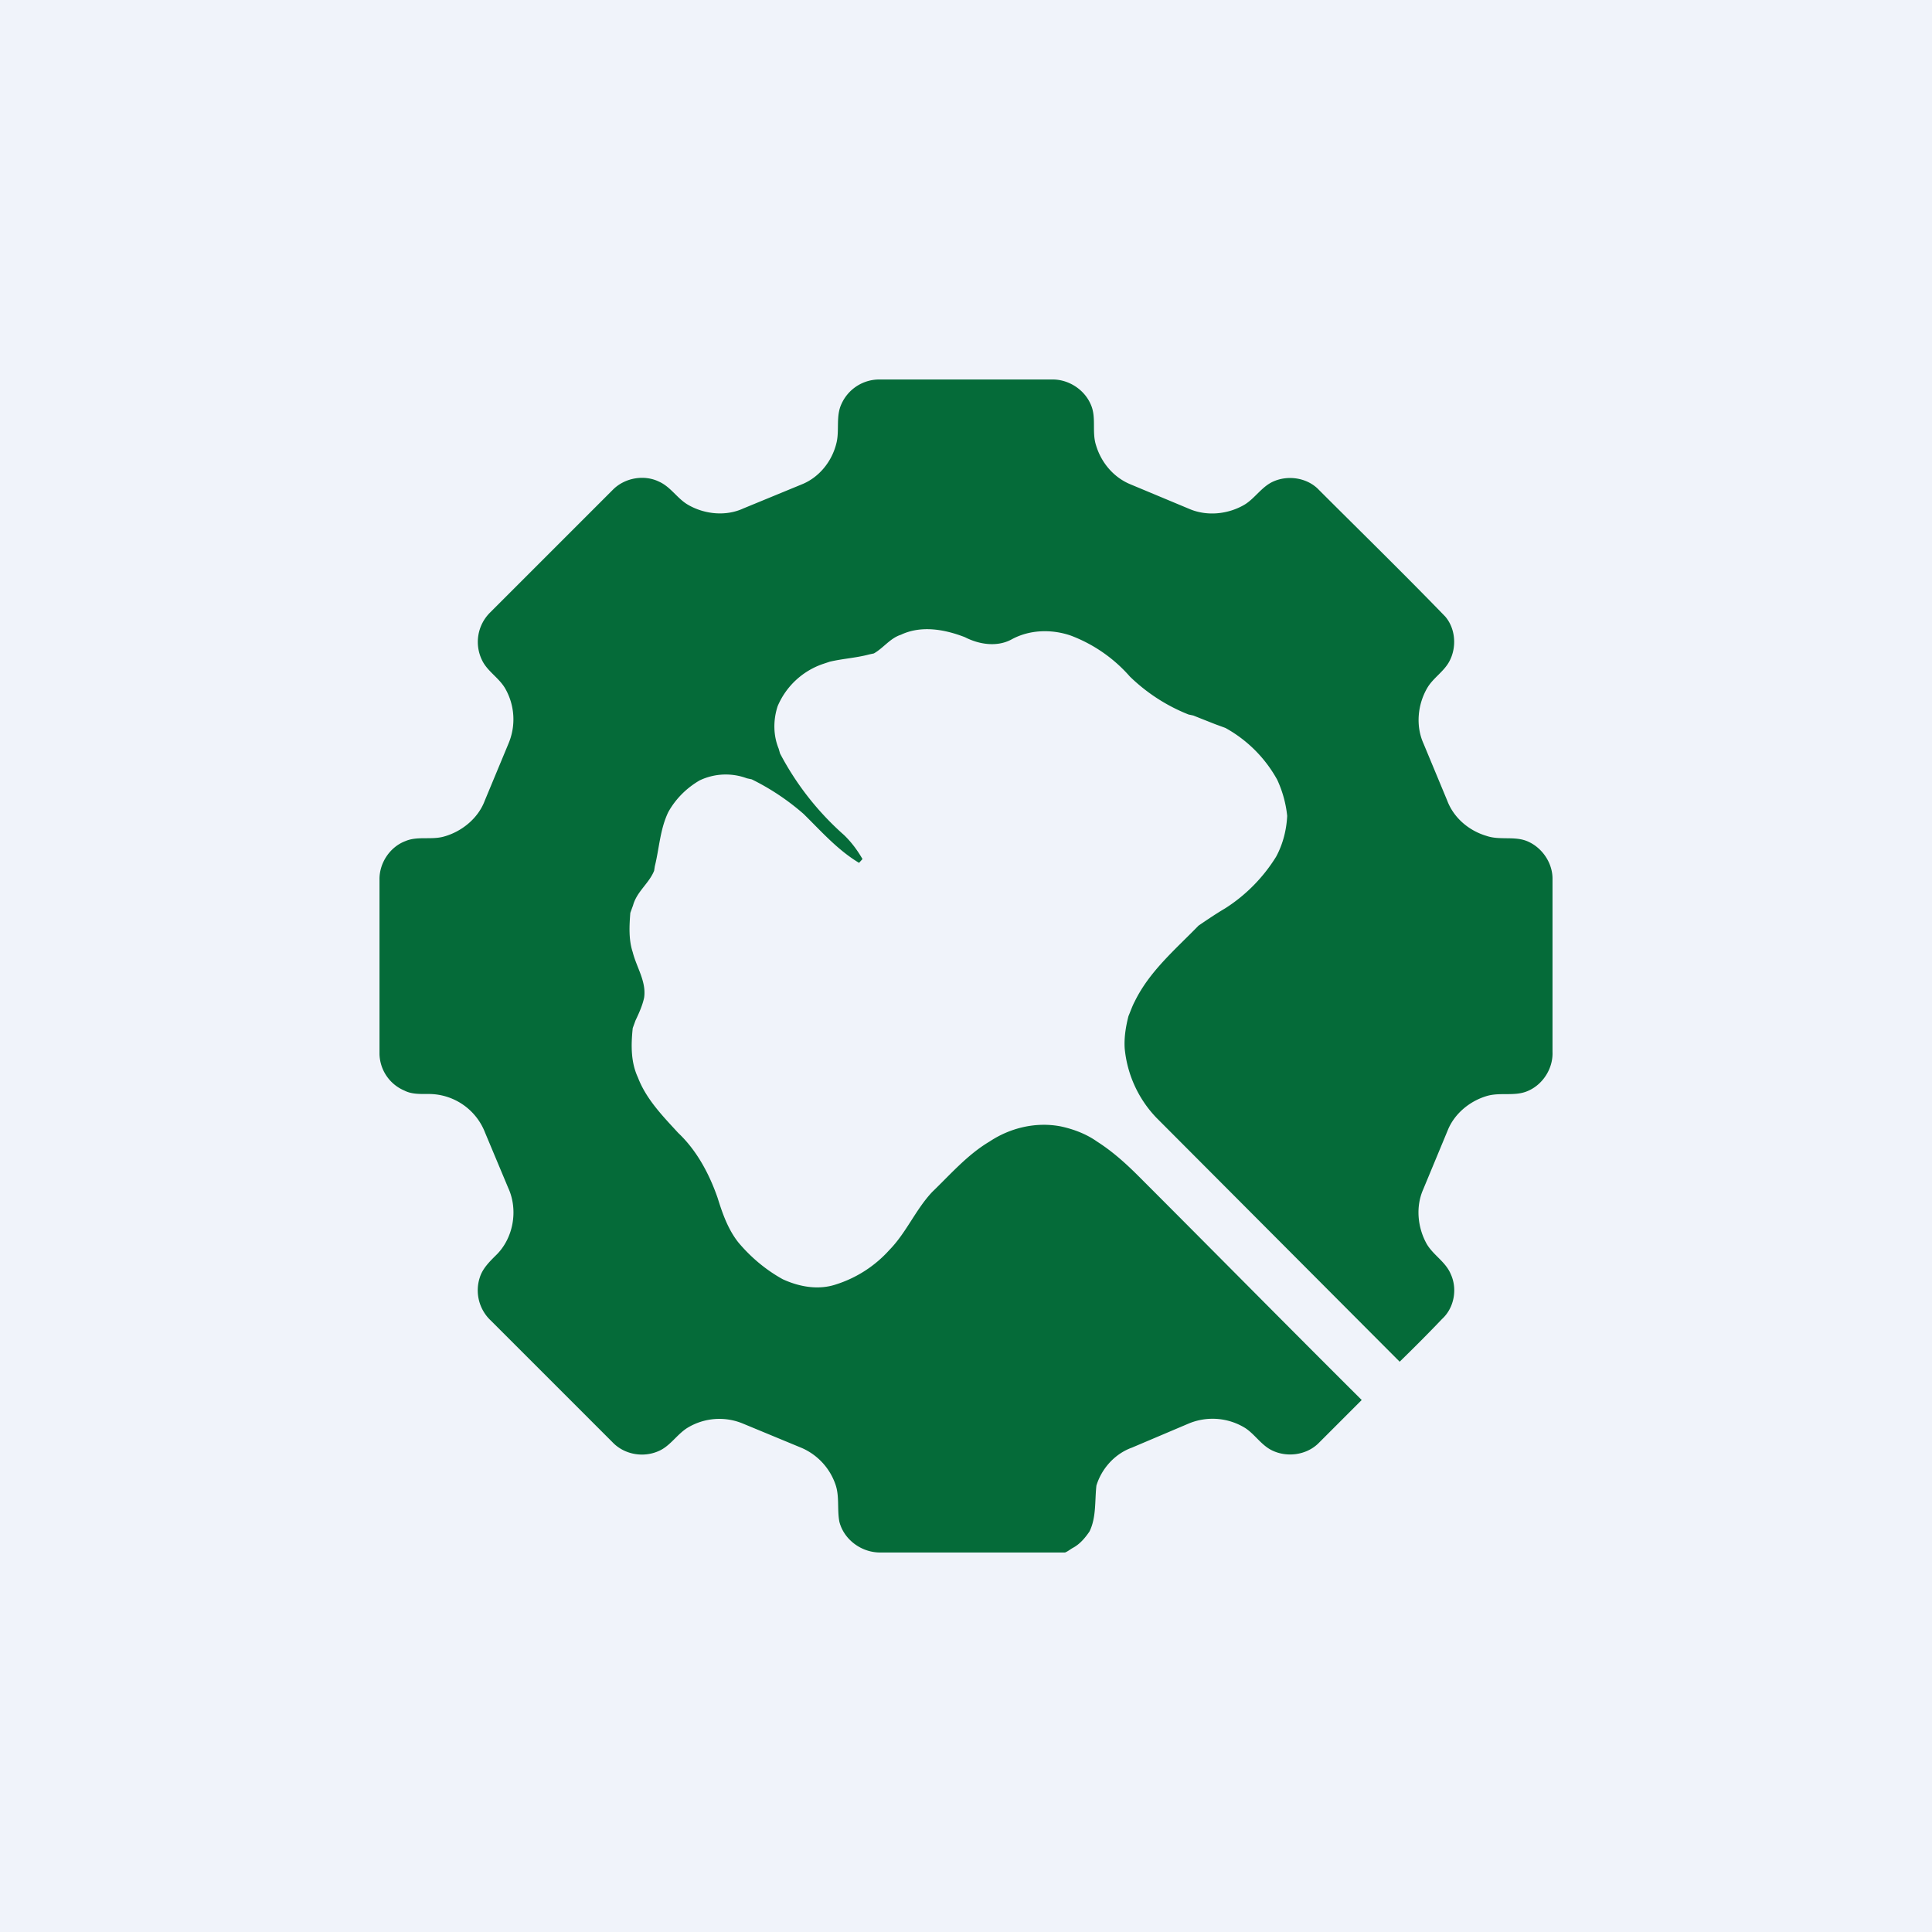
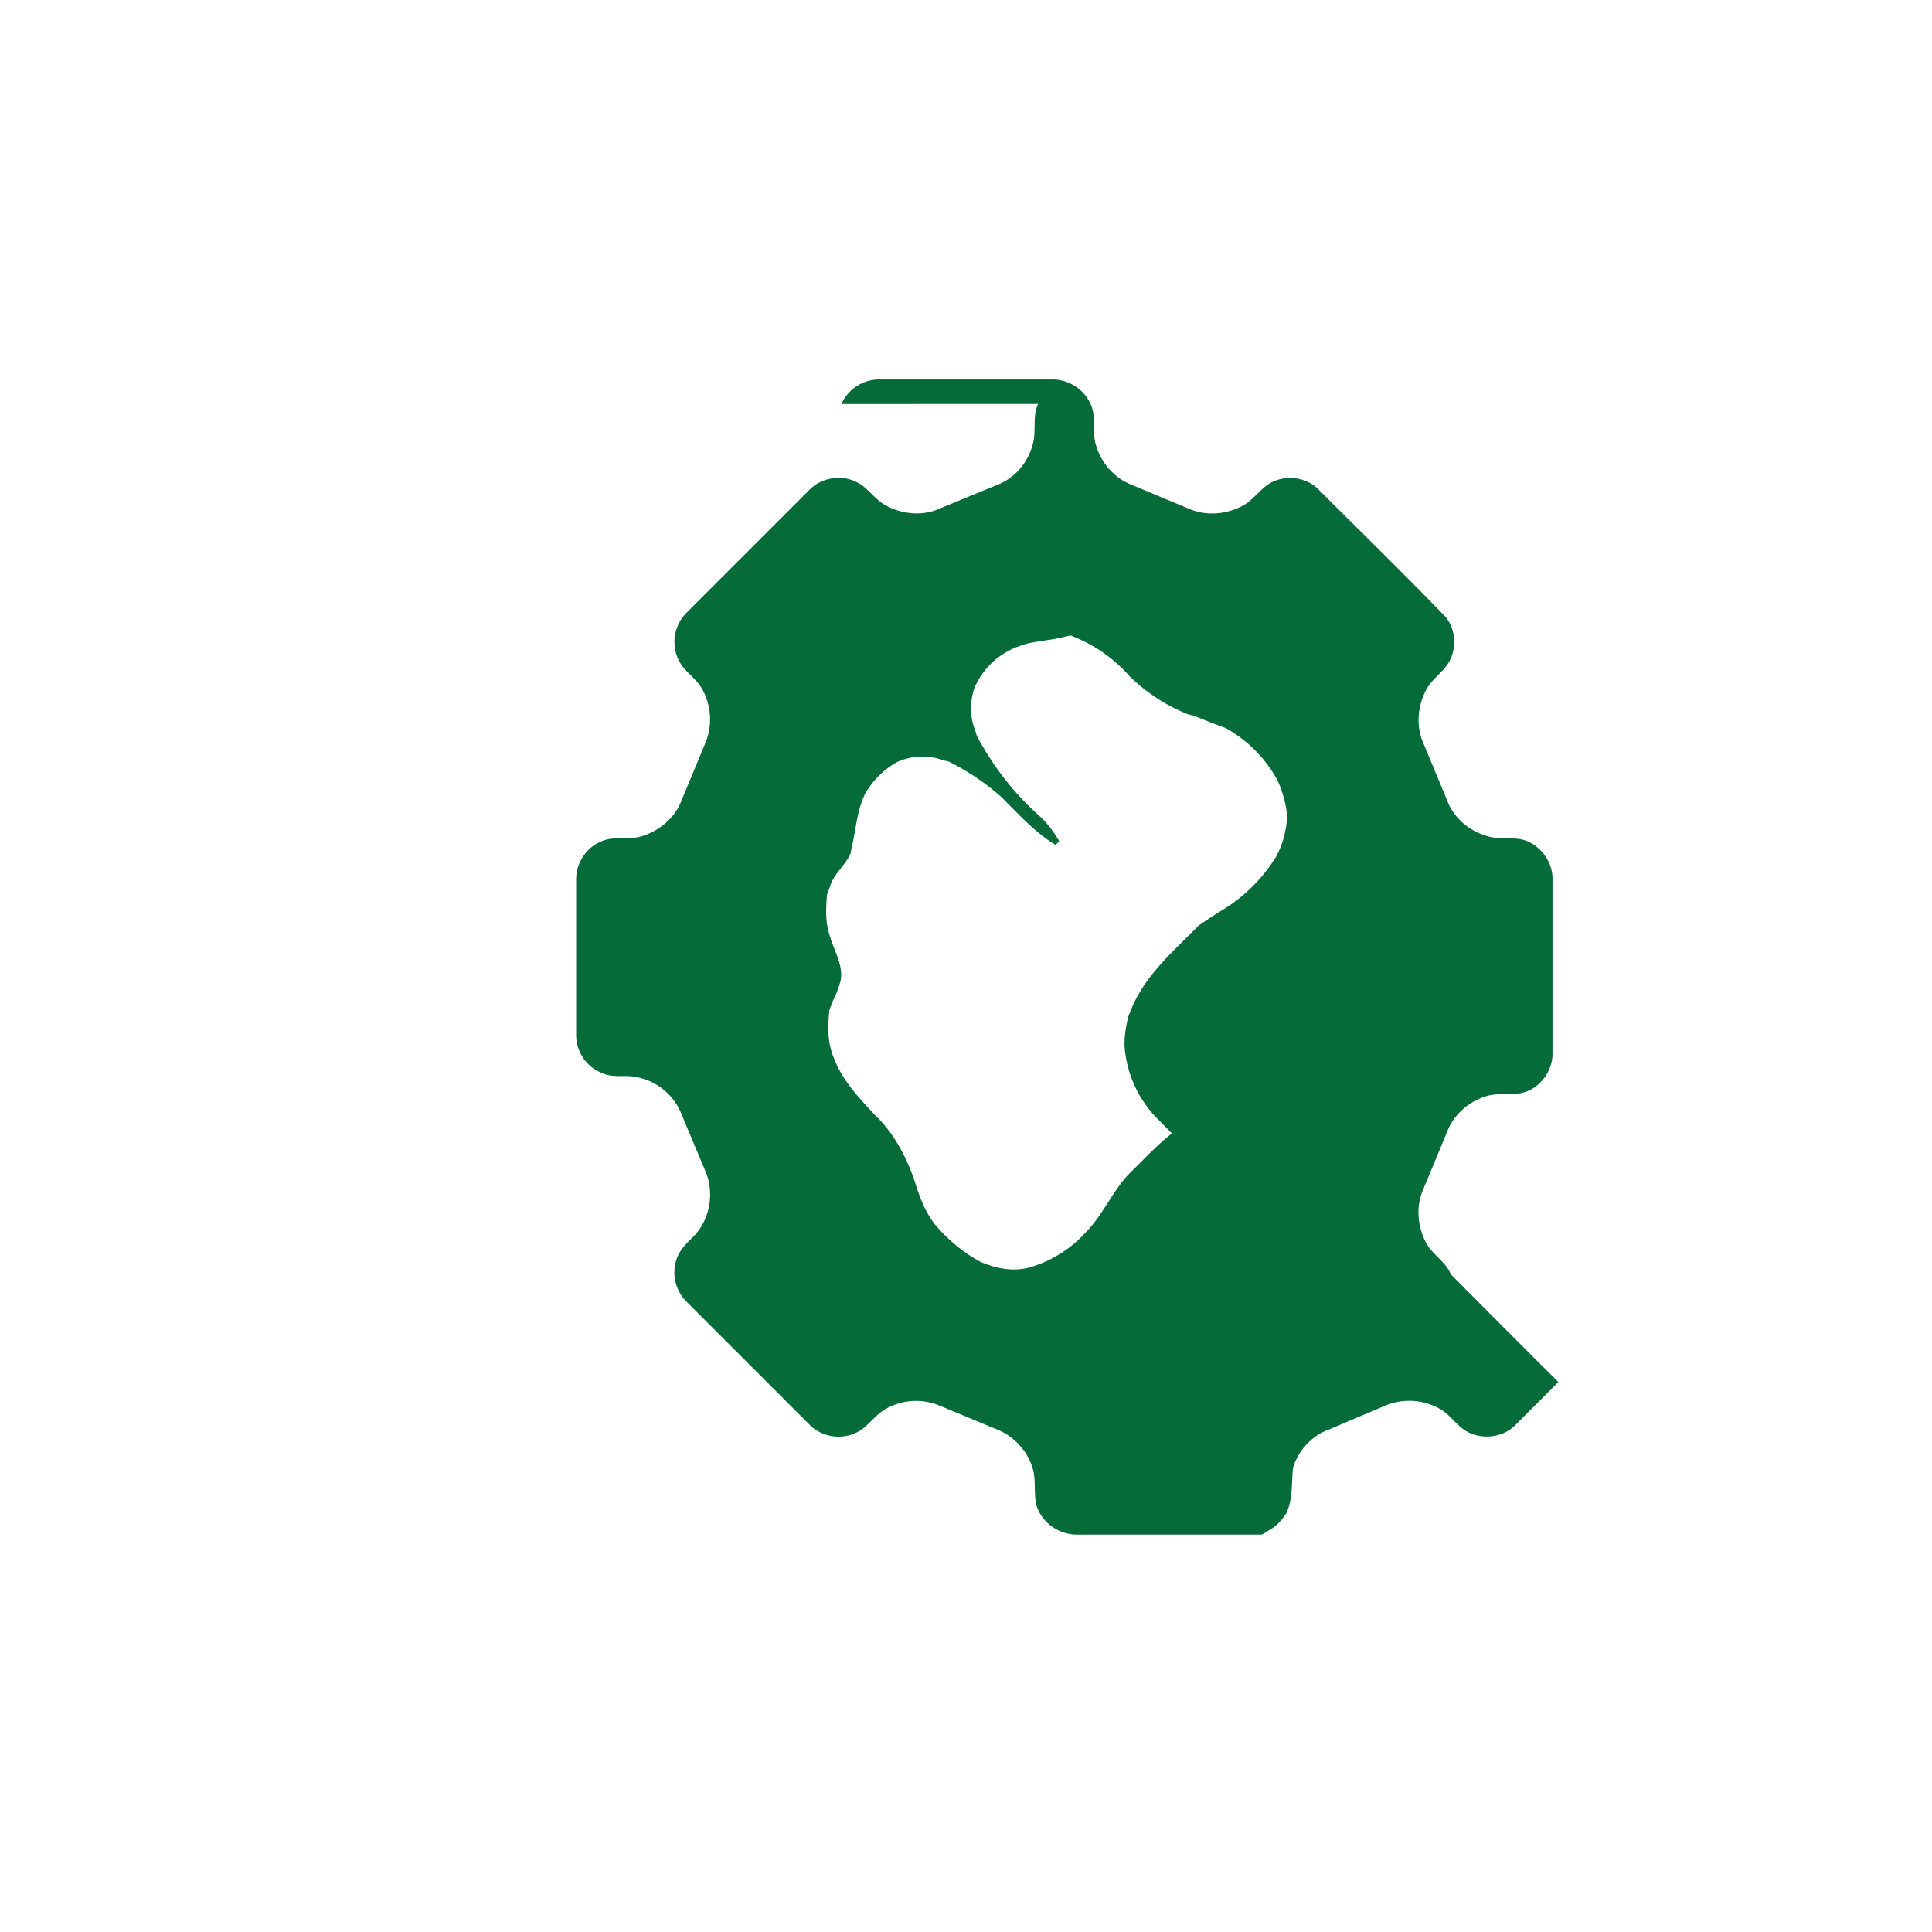
<svg xmlns="http://www.w3.org/2000/svg" width="56" height="56" viewBox="0 0 56 56">
-   <path fill="#F0F3FA" d="M0 0h56v56H0z" />
-   <path d="M24.39 11.71a1.2 1.2 0 0 1 1.12-.71h4.98c.47-.01.93.28 1.12.71.18.38.03.8.16 1.2.15.5.51.93 1 1.13l1.7.71c.51.22 1.12.16 1.6-.12.3-.18.5-.52.83-.67.44-.2 1-.11 1.33.24 1.22 1.22 2.46 2.43 3.66 3.67.3.35.34.89.12 1.3-.16.3-.47.48-.64.77-.28.48-.34 1.1-.11 1.61l.69 1.66c.19.5.63.87 1.14 1.02.38.13.8 0 1.17.15.44.18.75.64.74 1.11v5c.02.47-.27.94-.71 1.13-.38.17-.8.03-1.2.15-.5.15-.94.52-1.13 1l-.71 1.71c-.22.5-.16 1.1.1 1.57.19.33.55.52.7.88.2.43.1.98-.25 1.3-.4.42-.81.83-1.23 1.24l-7.04-7.06a3.36 3.36 0 0 1-.93-2.02c-.02-.31.03-.63.11-.94.06-.14.11-.29.18-.42.43-.88 1.18-1.51 1.85-2.2.25-.17.5-.34.77-.5.6-.38 1.11-.9 1.48-1.5.2-.37.3-.78.32-1.18a3.3 3.3 0 0 0-.29-1.05 3.83 3.83 0 0 0-1.5-1.5l-.3-.11-.43-.17-.2-.08-.14-.03a5.17 5.17 0 0 1-1.7-1.1 4.29 4.29 0 0 0-1.72-1.19c-.56-.19-1.2-.17-1.72.12-.42.22-.93.14-1.34-.07-.59-.23-1.27-.35-1.86-.07-.31.1-.5.38-.78.54l-.14.03c-.37.1-.76.12-1.14.21l-.21.07a2.2 2.2 0 0 0-1.3 1.22c-.13.4-.13.84.03 1.23l.04.14a8.3 8.3 0 0 0 1.85 2.36c.21.2.39.44.54.7l-.1.11c-.62-.37-1.1-.92-1.61-1.42a6.95 6.95 0 0 0-1.5-1l-.14-.03a1.76 1.76 0 0 0-1.37.06c-.38.22-.7.54-.91.92-.24.5-.26 1.05-.39 1.57l-.02.13c-.15.37-.5.6-.61 1l-.08.22c-.03.38-.05.78.07 1.14.11.44.4.85.33 1.32-.05.23-.15.45-.25.66l-.08.22c-.05.48-.06.98.15 1.43.24.63.72 1.12 1.17 1.61.54.51.9 1.19 1.14 1.88.14.45.3.91.6 1.29.36.43.8.8 1.29 1.07.48.22 1.03.32 1.54.15a3.5 3.5 0 0 0 1.55-1c.49-.5.76-1.17 1.24-1.68.53-.51 1.02-1.08 1.66-1.46.6-.4 1.35-.58 2.07-.44.37.08.74.22 1.05.44.44.28.83.63 1.2 1 2.16 2.16 4.3 4.33 6.47 6.49l-1.26 1.26c-.35.34-.91.41-1.34.2-.31-.15-.5-.47-.78-.65a1.8 1.8 0 0 0-1.63-.13l-1.65.7c-.5.18-.88.61-1.03 1.1-.05.45 0 .92-.2 1.33-.13.19-.28.37-.49.48-.07.04-.14.1-.22.13h-5.36c-.55 0-1.05-.38-1.18-.89-.07-.36.01-.75-.12-1.1a1.79 1.79 0 0 0-.97-1.04l-1.69-.7a1.78 1.78 0 0 0-1.63.12c-.3.19-.5.53-.83.67-.45.2-1 .1-1.34-.26l-3.52-3.52a1.2 1.2 0 0 1-.32-1.26c.08-.25.27-.44.45-.62.52-.49.67-1.32.37-1.97l-.67-1.6a1.75 1.75 0 0 0-1.64-1.12c-.24 0-.49.01-.7-.1a1.18 1.18 0 0 1-.72-1.06V25.5c-.01-.48.3-.95.75-1.12.35-.15.75-.03 1.11-.13.52-.14 1-.53 1.19-1.04l.69-1.66a1.8 1.8 0 0 0-.1-1.6c-.19-.32-.53-.5-.68-.84a1.2 1.2 0 0 1 .25-1.36l3.56-3.56c.34-.34.9-.44 1.33-.23.34.15.53.49.84.67.48.28 1.1.34 1.6.11l1.7-.7c.5-.2.87-.66 1-1.18.1-.37-.02-.79.15-1.15z" fill="#056B39" />
+   <path d="M24.39 11.71a1.2 1.2 0 0 1 1.12-.71h4.98c.47-.01.93.28 1.12.71.18.38.03.8.16 1.2.15.5.51.93 1 1.13l1.7.71c.51.22 1.12.16 1.6-.12.3-.18.5-.52.83-.67.44-.2 1-.11 1.33.24 1.22 1.22 2.46 2.43 3.66 3.67.3.35.34.89.12 1.3-.16.3-.47.48-.64.77-.28.48-.34 1.1-.11 1.61l.69 1.66c.19.5.63.87 1.14 1.02.38.13.8 0 1.17.15.44.18.75.64.74 1.11v5c.02.47-.27.94-.71 1.13-.38.17-.8.03-1.2.15-.5.15-.94.52-1.13 1l-.71 1.71c-.22.5-.16 1.1.1 1.57.19.33.55.52.7.88.2.43.1.98-.25 1.3-.4.42-.81.83-1.23 1.24l-7.04-7.06a3.36 3.36 0 0 1-.93-2.02c-.02-.31.03-.63.11-.94.06-.14.11-.29.18-.42.43-.88 1.18-1.51 1.85-2.2.25-.17.5-.34.77-.5.6-.38 1.11-.9 1.48-1.5.2-.37.3-.78.32-1.18a3.3 3.3 0 0 0-.29-1.05 3.83 3.83 0 0 0-1.5-1.5l-.3-.11-.43-.17-.2-.08-.14-.03a5.17 5.17 0 0 1-1.7-1.1 4.29 4.29 0 0 0-1.72-1.19l-.14.03c-.37.1-.76.12-1.14.21l-.21.07a2.2 2.2 0 0 0-1.3 1.22c-.13.4-.13.84.03 1.23l.04.14a8.3 8.3 0 0 0 1.85 2.36c.21.2.39.44.54.7l-.1.11c-.62-.37-1.1-.92-1.61-1.42a6.95 6.95 0 0 0-1.5-1l-.14-.03a1.76 1.76 0 0 0-1.37.06c-.38.22-.7.54-.91.92-.24.5-.26 1.05-.39 1.57l-.02.13c-.15.37-.5.6-.61 1l-.08.22c-.03.38-.05.78.07 1.14.11.44.4.85.33 1.32-.05.23-.15.45-.25.66l-.08.22c-.05.48-.06.98.15 1.43.24.63.72 1.12 1.17 1.61.54.51.9 1.19 1.14 1.88.14.45.3.91.6 1.29.36.43.8.8 1.29 1.07.48.22 1.03.32 1.54.15a3.5 3.5 0 0 0 1.55-1c.49-.5.76-1.17 1.24-1.68.53-.51 1.02-1.08 1.66-1.46.6-.4 1.35-.58 2.07-.44.37.08.74.22 1.05.44.44.28.83.63 1.2 1 2.16 2.16 4.3 4.33 6.47 6.49l-1.26 1.26c-.35.34-.91.41-1.34.2-.31-.15-.5-.47-.78-.65a1.8 1.8 0 0 0-1.63-.13l-1.65.7c-.5.18-.88.61-1.03 1.1-.05.45 0 .92-.2 1.33-.13.19-.28.37-.49.48-.07.04-.14.1-.22.13h-5.36c-.55 0-1.05-.38-1.18-.89-.07-.36.01-.75-.12-1.1a1.79 1.79 0 0 0-.97-1.04l-1.69-.7a1.78 1.78 0 0 0-1.63.12c-.3.19-.5.53-.83.67-.45.2-1 .1-1.34-.26l-3.52-3.52a1.2 1.2 0 0 1-.32-1.26c.08-.25.27-.44.45-.62.52-.49.67-1.32.37-1.97l-.67-1.6a1.75 1.75 0 0 0-1.64-1.12c-.24 0-.49.01-.7-.1a1.18 1.18 0 0 1-.72-1.06V25.5c-.01-.48.3-.95.75-1.12.35-.15.75-.03 1.11-.13.52-.14 1-.53 1.19-1.04l.69-1.66a1.8 1.8 0 0 0-.1-1.6c-.19-.32-.53-.5-.68-.84a1.2 1.2 0 0 1 .25-1.36l3.56-3.56c.34-.34.9-.44 1.33-.23.34.15.53.49.84.67.48.28 1.1.34 1.6.11l1.7-.7c.5-.2.87-.66 1-1.18.1-.37-.02-.79.15-1.15z" fill="#056B39" />
</svg>